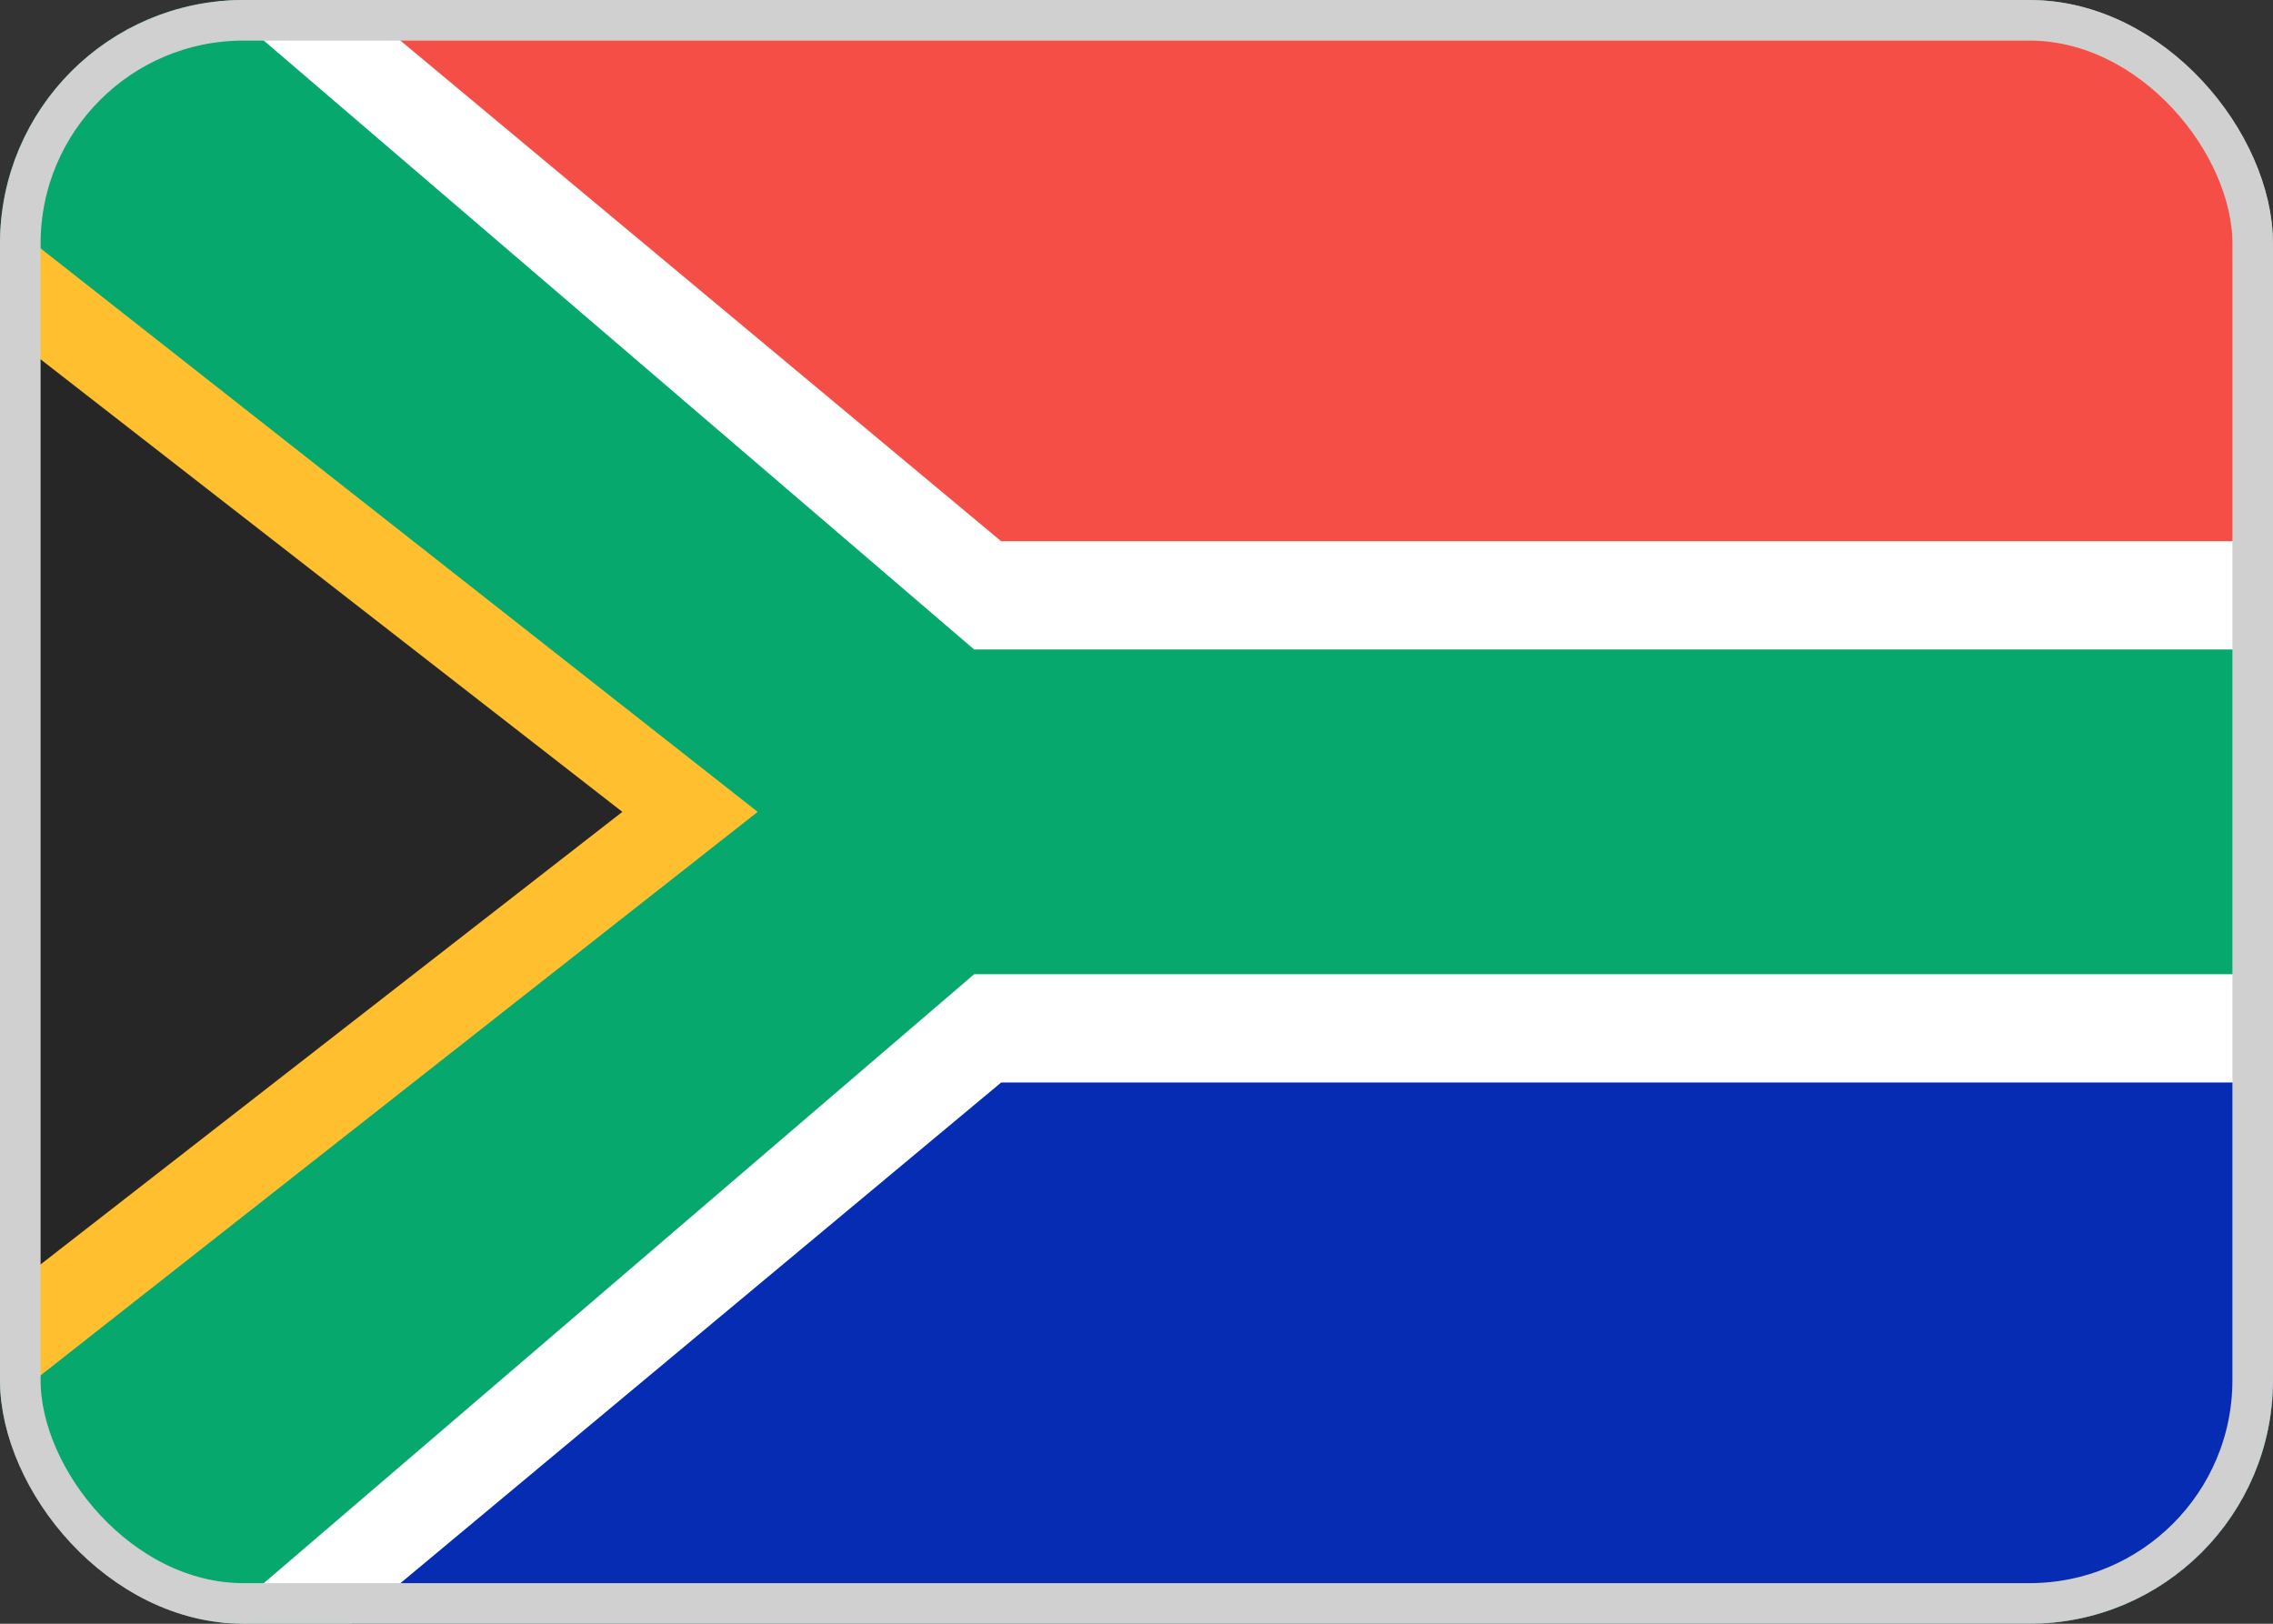
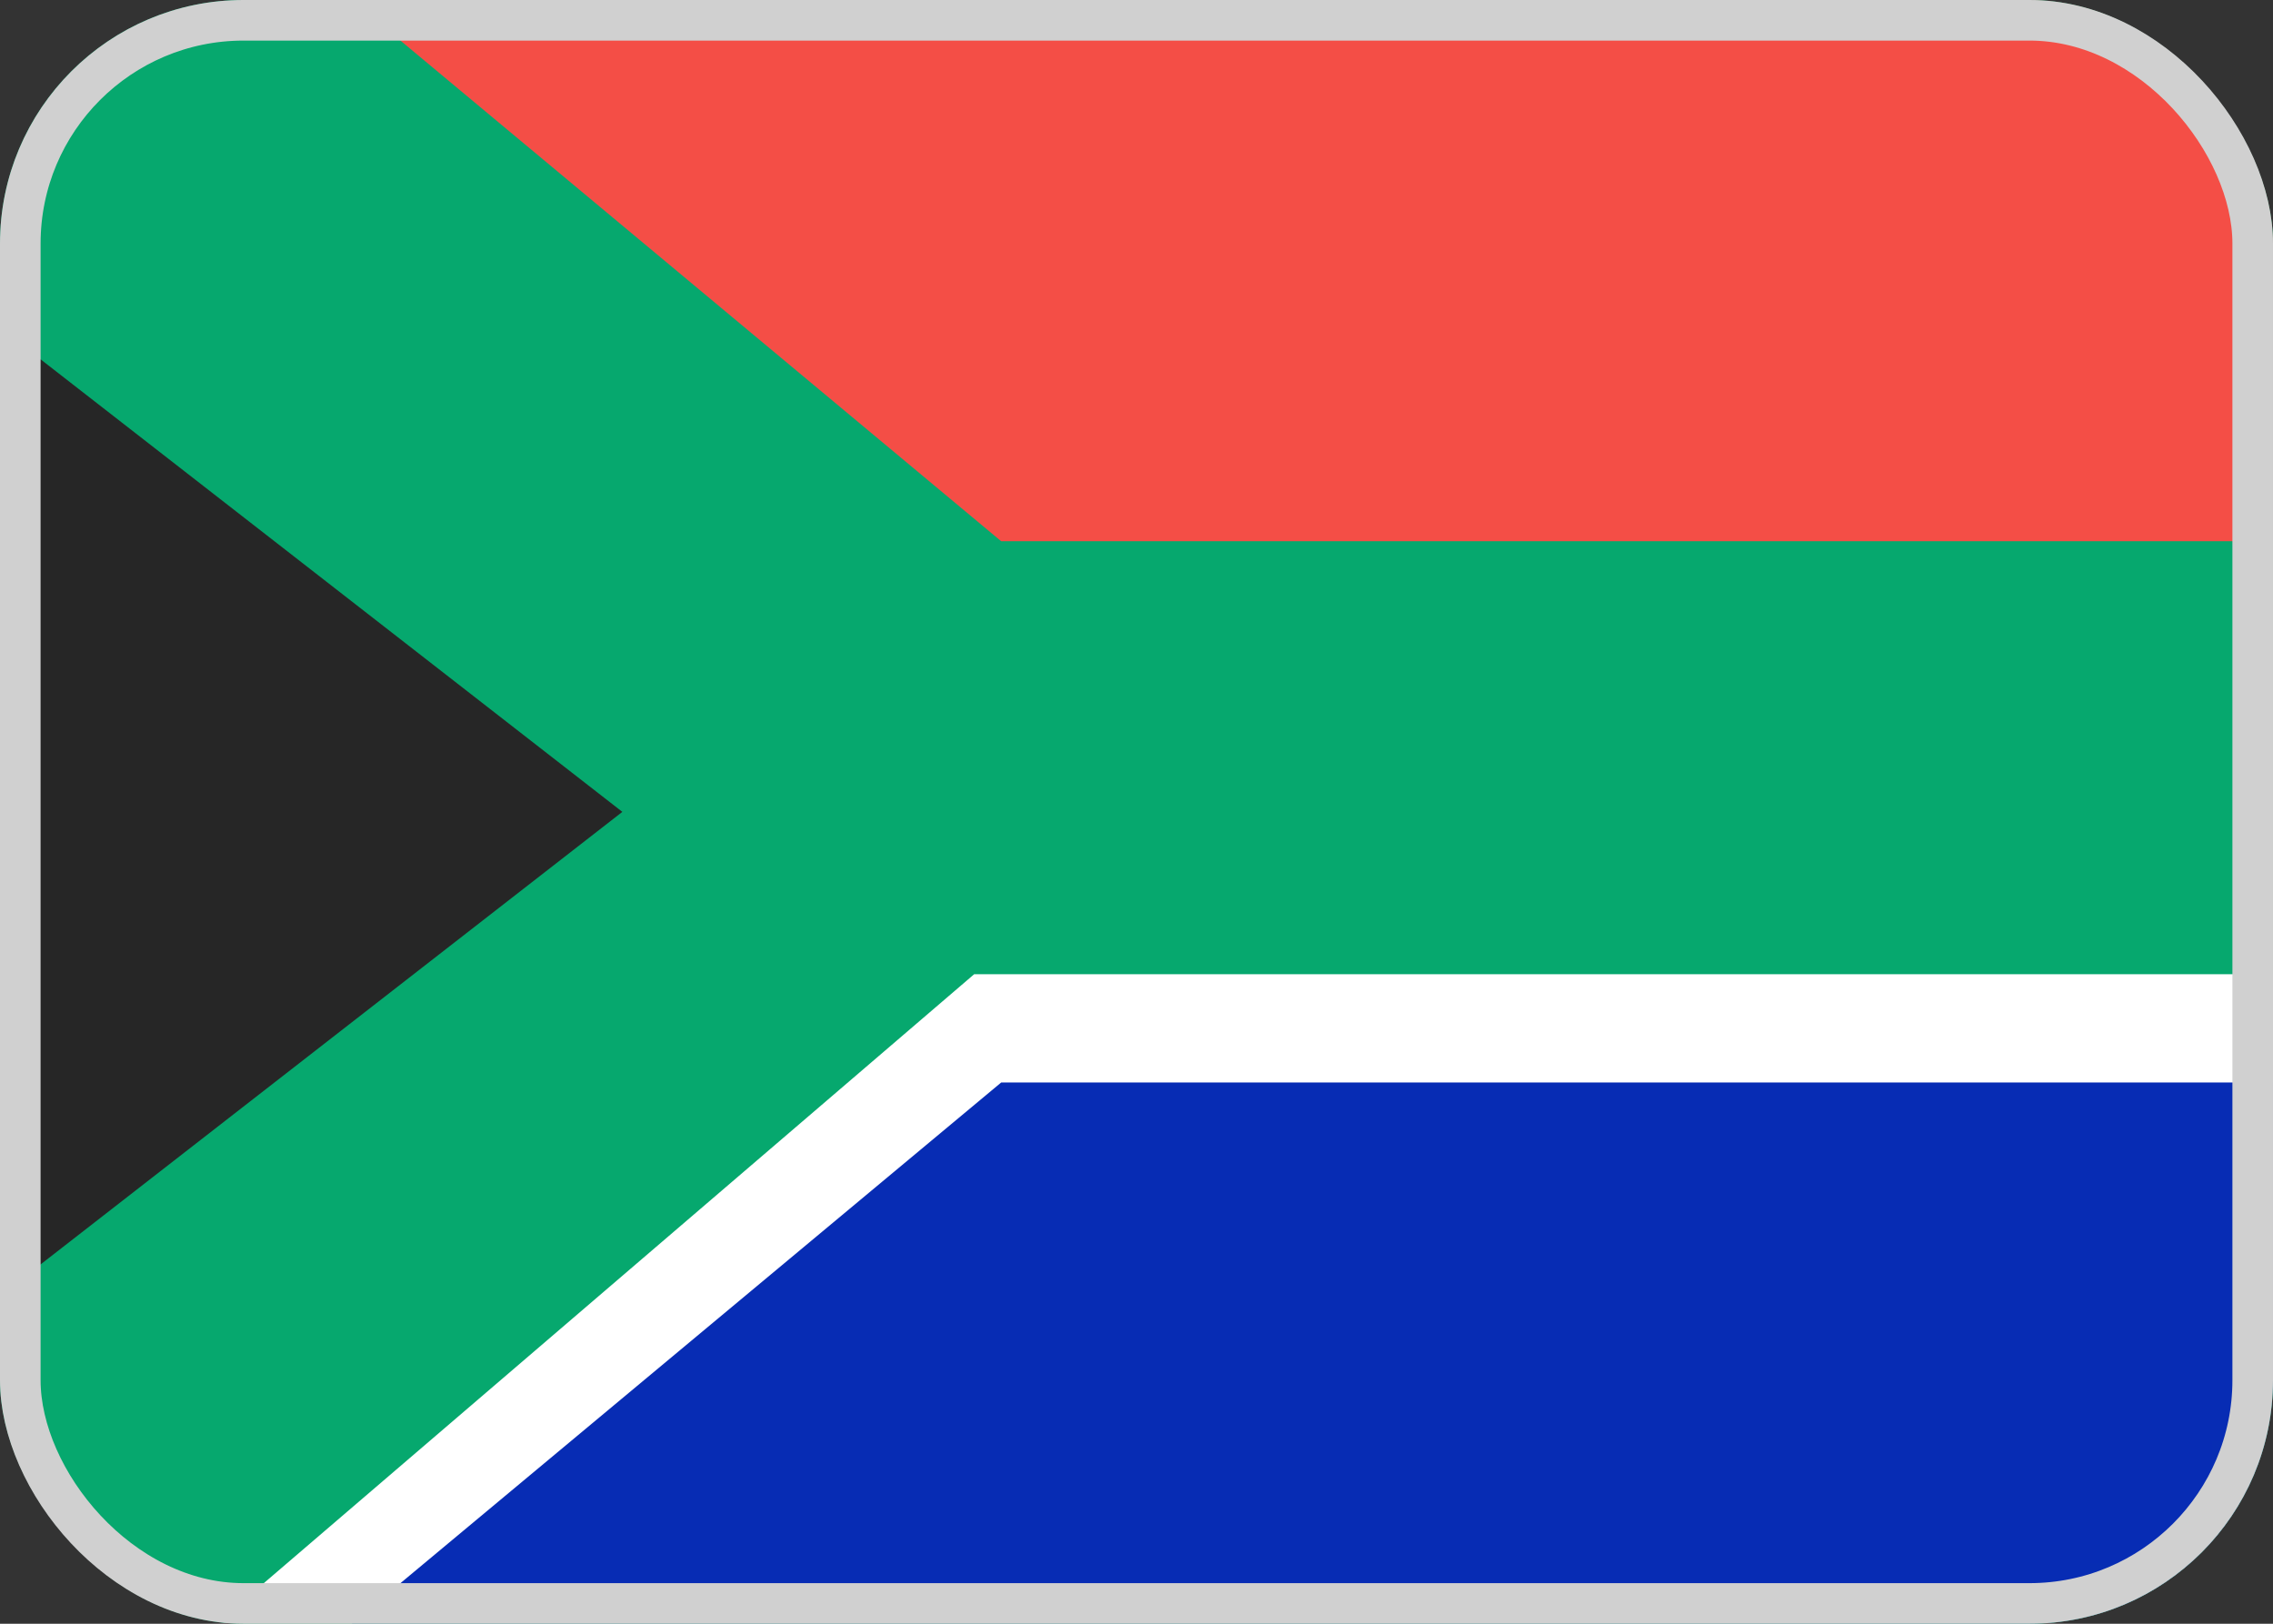
<svg xmlns="http://www.w3.org/2000/svg" width="56" height="40" viewBox="0 0 56 40" fill="none">
  <rect x="0" y="0" width="56" height="40" fill="#333333" stroke="none" />
  <g clip-path="url(#clip0_115_2384)">
    <path d="M52 0H4C1.791 0 0 1.791 0 4V36C0 38.209 1.791 40 4 40H52C54.209 40 56 38.209 56 36V4C56 1.791 54.209 0 52 0Z" fill="#06A86E" />
    <mask id="mask0_115_2384" style="mask-type:luminance" maskUnits="userSpaceOnUse" x="0" y="0" width="56" height="40">
      <path d="M52 0H4C1.791 0 0 1.791 0 4V36C0 38.209 1.791 40 4 40H52C54.209 40 56 38.209 56 36V4C56 1.791 54.209 0 52 0Z" fill="white" />
    </mask>
    <g mask="url(#mask0_115_2384)">
-       <path fill-rule="evenodd" clip-rule="evenodd" d="M0 5.333L18.667 20L0 34.667V5.333Z" fill="#FFBF2E" />
      <path fill-rule="evenodd" clip-rule="evenodd" d="M-2.667 6L15.333 20L-2.667 34V6Z" fill="#262626" />
-       <path fill-rule="evenodd" clip-rule="evenodd" d="M24 16L5.333 0H56V16H24Z" fill="white" />
      <path fill-rule="evenodd" clip-rule="evenodd" d="M24.666 13.333L8.666 0H56V13.333H24.666Z" fill="#F44E46" />
      <path fill-rule="evenodd" clip-rule="evenodd" d="M5.333 40H56V24H24L5.333 40Z" fill="white" />
      <path fill-rule="evenodd" clip-rule="evenodd" d="M8.666 40H56V26.667H24.666L8.666 40Z" fill="#072CB4" />
    </g>
  </g>
  <rect x="0.5" y="0.5" width="55" height="39" rx="5.5" stroke="#D0D0D0" />
  <defs>
    <clipPath id="clip0_115_2384">
      <rect width="56" height="40" rx="6" fill="white" />
    </clipPath>
  </defs>
</svg>